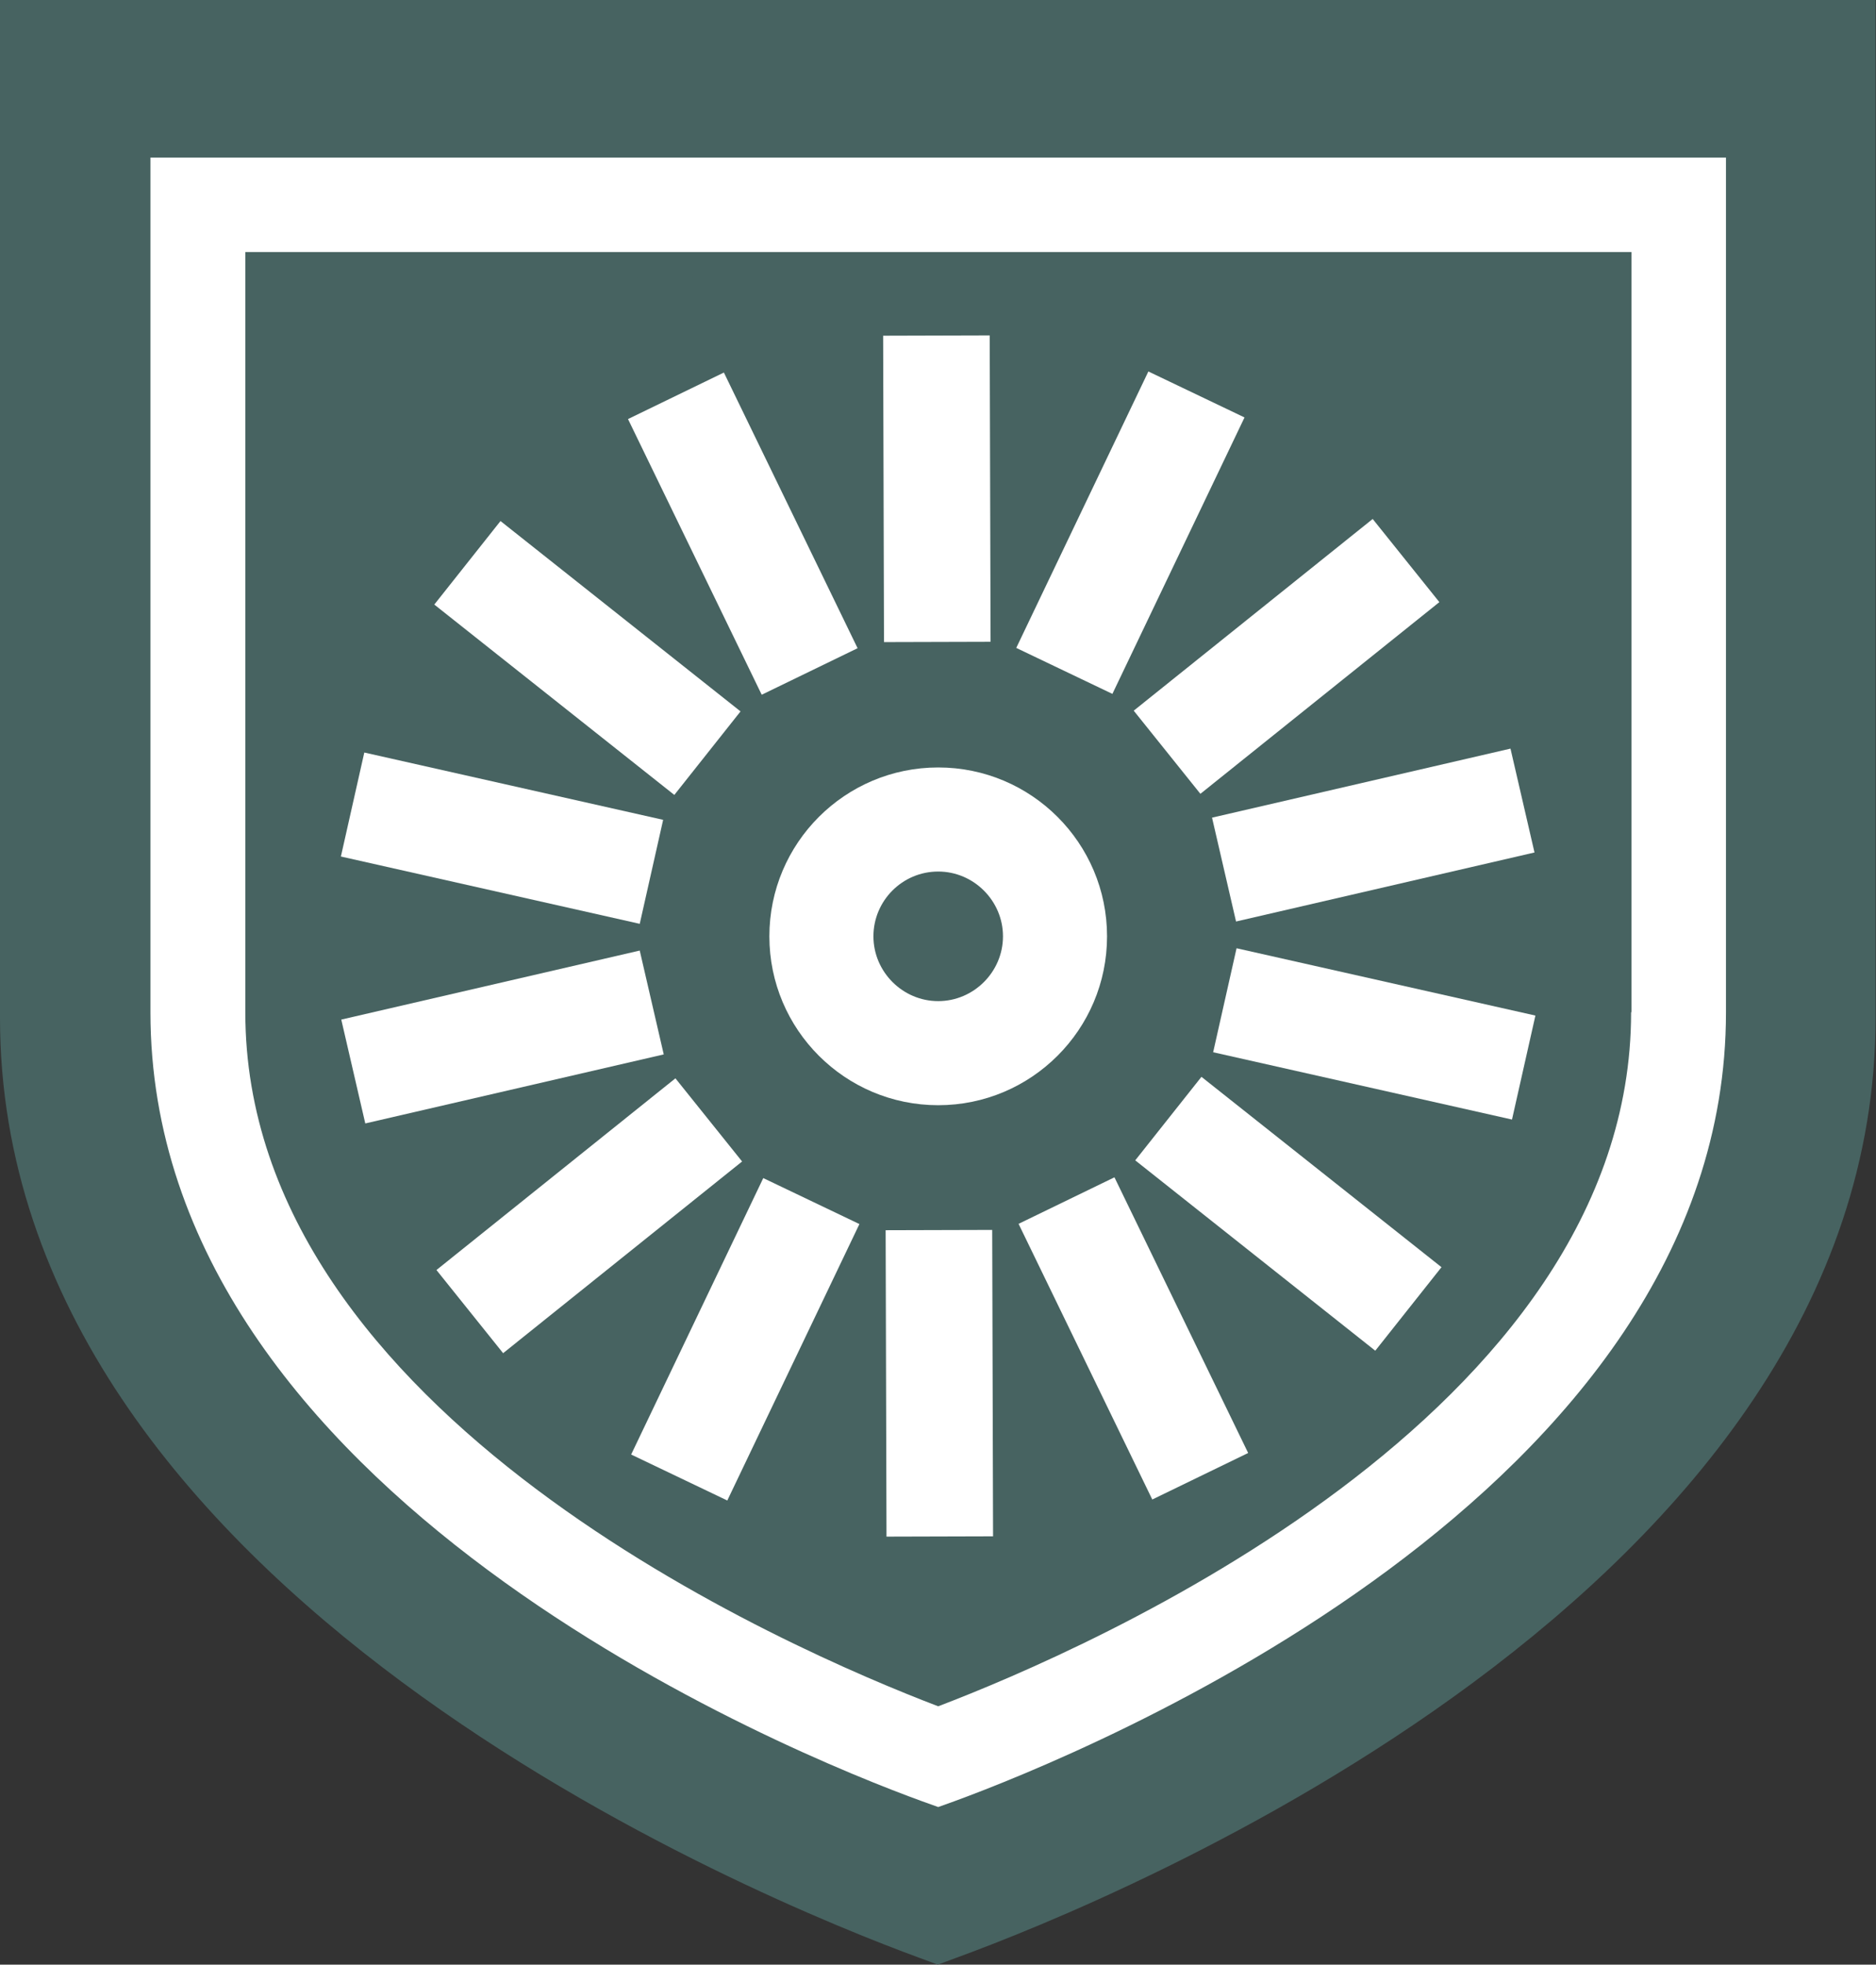
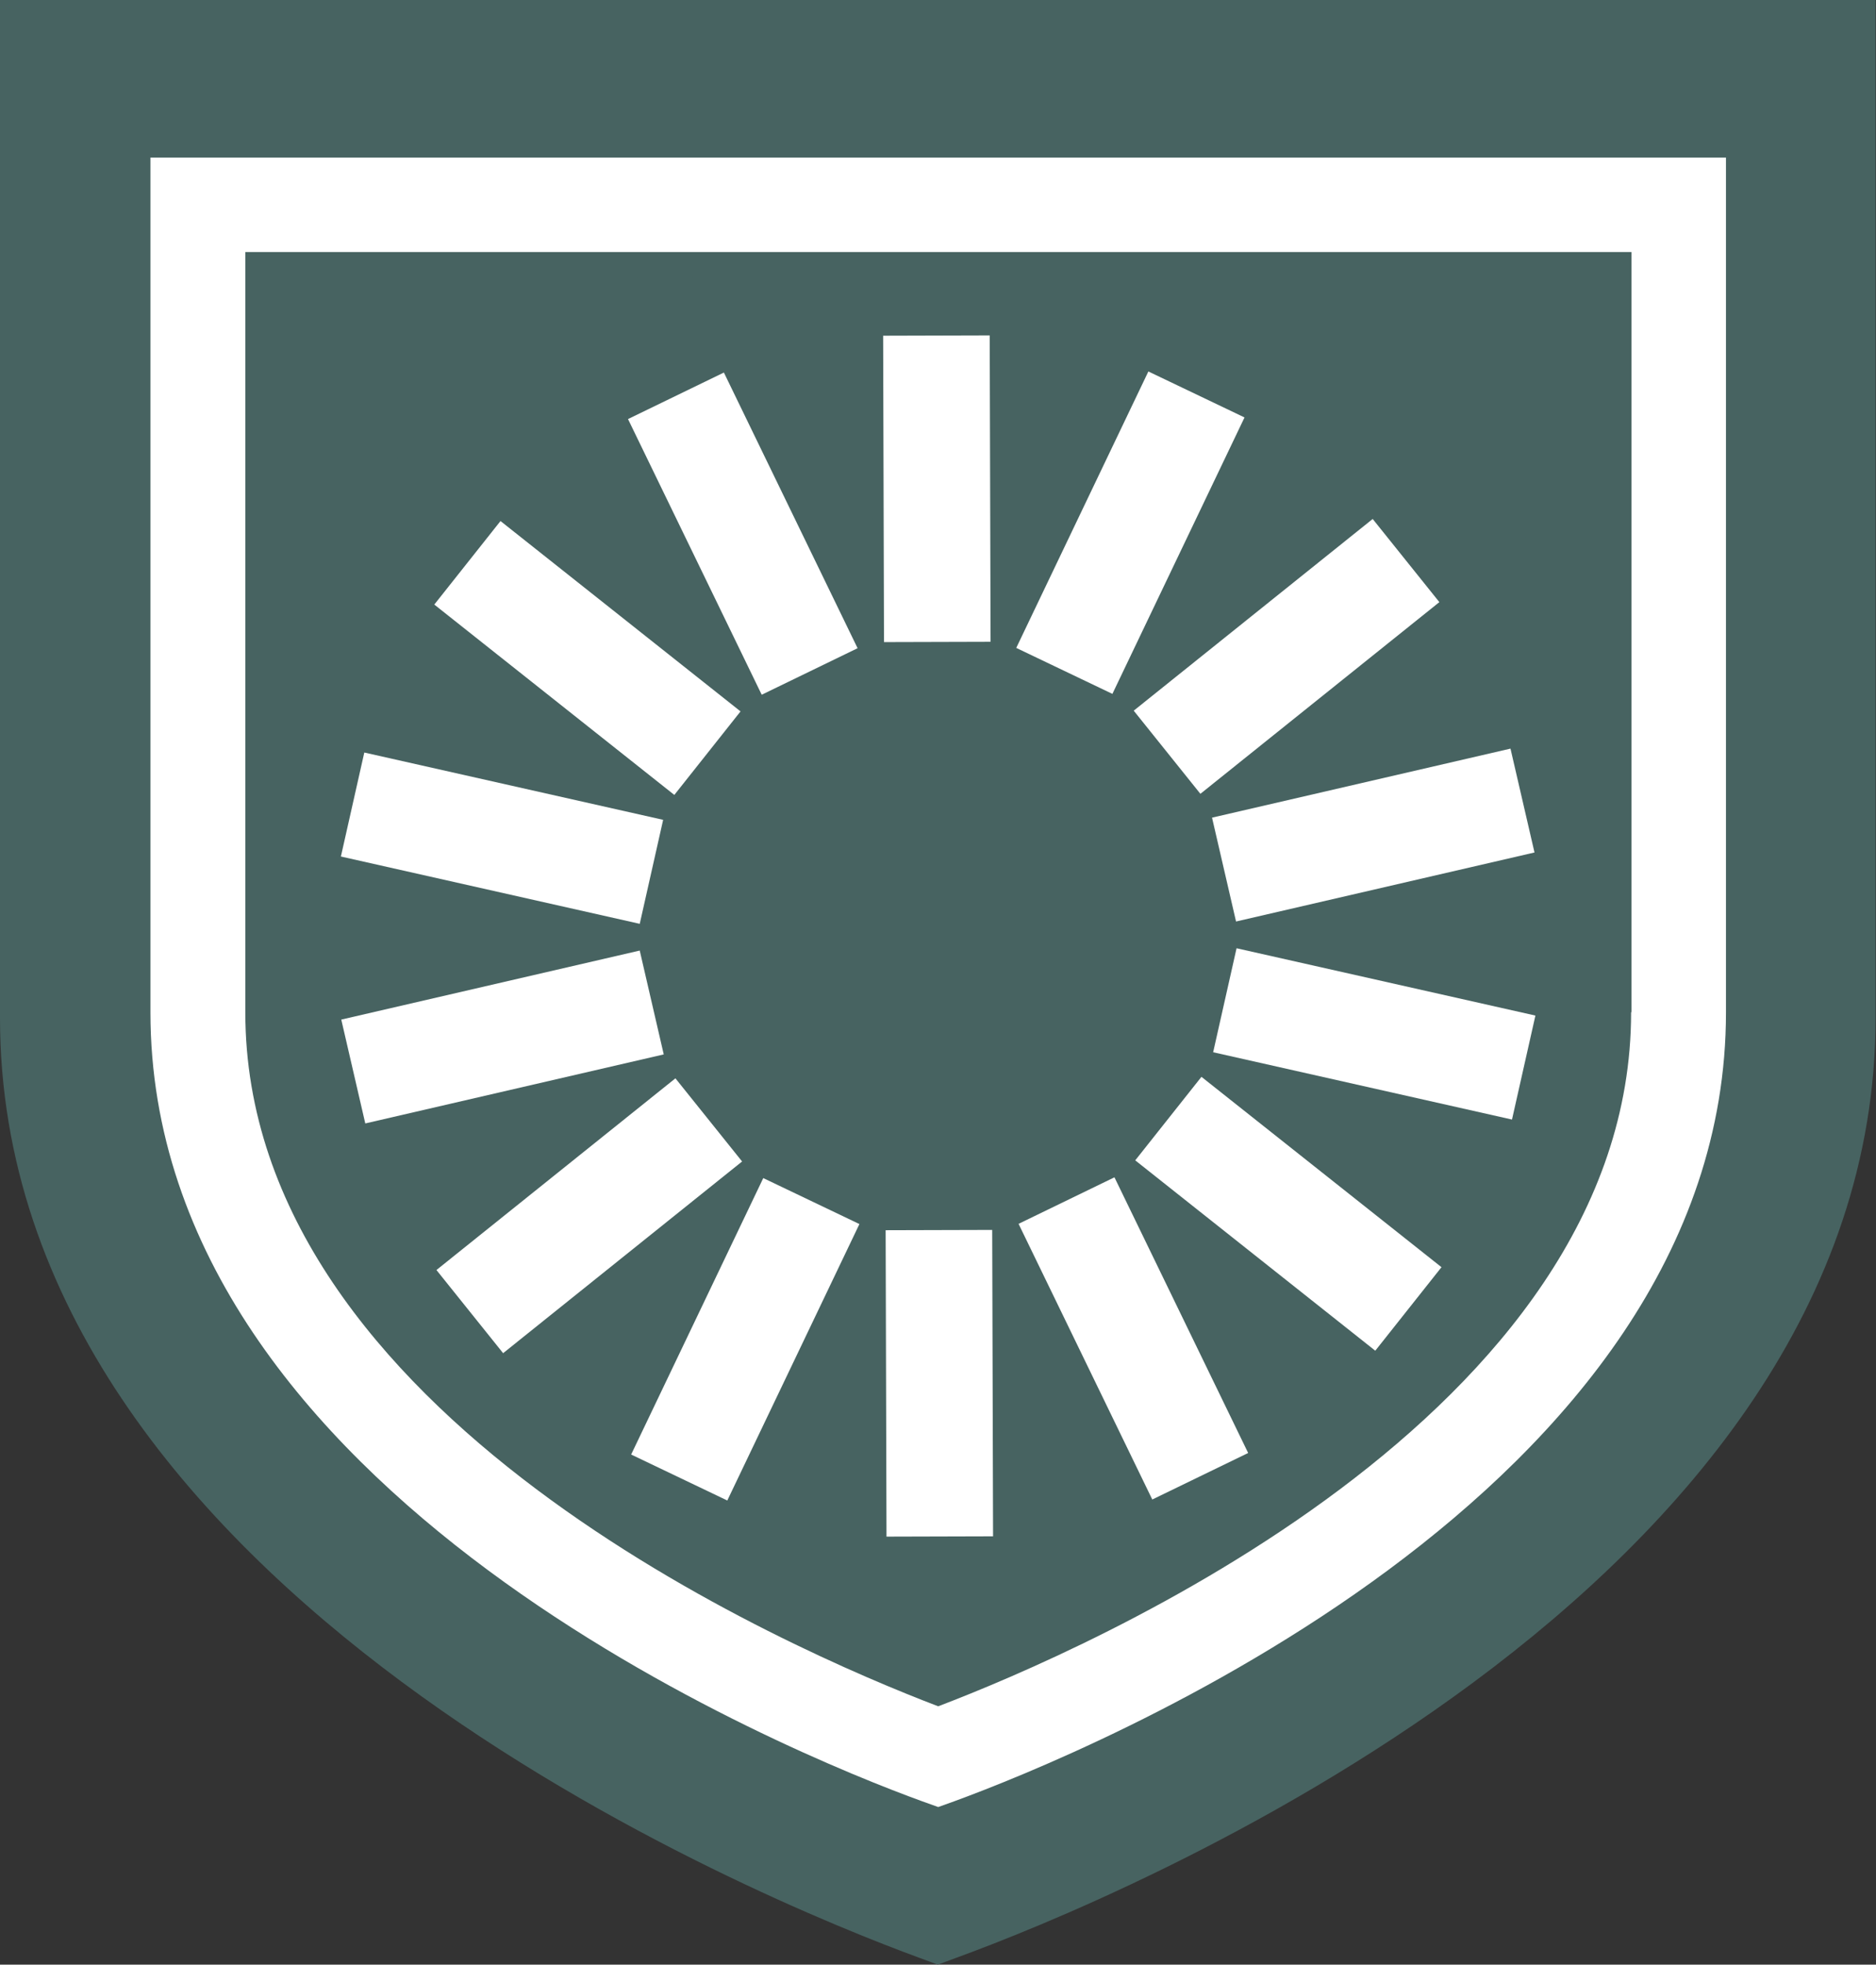
<svg xmlns="http://www.w3.org/2000/svg" id="Layer_1" data-name="Layer 1" width="44.89" height="47" viewBox="0 0 44.89 47">
  <rect x="0" y="0" width="44.89" height="47" fill="#333333" stroke="none" />
  <defs>
    <style>
      .cls-1 {
        fill: #476361;
      }

      .cls-2 {
        fill: #fff;
      }
    </style>
  </defs>
  <g>
    <path class="cls-1" d="M0,0v24.35c0,13.74,18.31,21.13,21.98,22.48l.46.17.46-.17c3.67-1.34,21.98-8.74,21.98-22.48V0H0Z" />
    <path class="cls-1" d="M22.45,27c-2.65,0-4.81-2.16-4.81-4.81s2.16-4.81,4.81-4.81,4.81,2.16,4.81,4.81-2.16,4.81-4.81,4.81ZM22.45,20.35c-1.02,0-1.85.83-1.85,1.85s.83,1.85,1.85,1.85,1.85-.83,1.85-1.85-.83-1.85-1.85-1.85Z" />
    <g>
      <g id="_Radial_Repeat_" data-name="&amp;lt;Radial Repeat&amp;gt;">
-         <rect class="cls-1" x="20.97" y="30.56" width="3.04" height="8.73" transform="translate(-.1 .06) rotate(-.16)" />
-       </g>
+         </g>
      <g id="_Radial_Repeat_-2" data-name="&amp;lt;Radial Repeat&amp;gt;">
        <rect class="cls-1" x="12.59" y="32.16" width="8.73" height="3.04" transform="translate(-20.74 34.45) rotate(-64.45)" />
      </g>
      <g id="_Radial_Repeat_-3" data-name="&amp;lt;Radial Repeat&amp;gt;">
        <rect class="cls-1" x="8.15" y="28.64" width="8.73" height="3.04" transform="translate(-16.12 14.46) rotate(-38.73)" />
      </g>
      <g id="_Radial_Repeat_-4" data-name="&amp;lt;Radial Repeat&amp;gt;">
        <rect class="cls-1" x="5.67" y="23.53" width="8.73" height="3.04" transform="translate(-5.39 2.9) rotate(-13.02)" />
      </g>
      <g id="_Radial_Repeat_-5" data-name="&amp;lt;Radial Repeat&amp;gt;">
        <rect class="cls-1" x="8.5" y="15.02" width="3.04" height="8.73" transform="translate(-11.1 24.9) rotate(-77.31)" />
      </g>
      <g id="_Radial_Repeat_-6" data-name="&amp;lt;Radial Repeat&amp;gt;">
        <rect class="cls-1" x="10.94" y="9.9" width="3.04" height="8.73" transform="translate(-6.46 15.17) rotate(-51.59)" />
      </g>
      <g id="_Radial_Repeat_-7" data-name="&amp;lt;Radial Repeat&amp;gt;">
        <rect class="cls-1" x="15.36" y="6.36" width="3.04" height="8.73" transform="translate(-2.99 8.44) rotate(-25.88)" />
      </g>
      <g id="_Radial_Repeat_-8" data-name="&amp;lt;Radial Repeat&amp;gt;">
        <rect class="cls-1" x="20.89" y="5.08" width="3.04" height="8.73" transform="translate(-.03 .06) rotate(-.16)" />
      </g>
      <g id="_Radial_Repeat_-9" data-name="&amp;lt;Radial Repeat&amp;gt;">
        <rect class="cls-1" x="23.57" y="9.17" width="8.73" height="3.04" transform="translate(6.25 31.28) rotate(-64.45)" />
      </g>
      <g id="_Radial_Repeat_-10" data-name="&amp;lt;Radial Repeat&amp;gt;">
        <rect class="cls-1" x="28.02" y="12.69" width="8.73" height="3.04" transform="translate(-1.77 23.39) rotate(-38.73)" />
      </g>
      <g id="_Radial_Repeat_-11" data-name="&amp;lt;Radial Repeat&amp;gt;">
        <rect class="cls-1" x="30.49" y="17.79" width="8.73" height="3.04" transform="translate(-3.45 8.35) rotate(-13.02)" />
      </g>
      <g id="_Radial_Repeat_-12" data-name="&amp;lt;Radial Repeat&amp;gt;">
        <rect class="cls-1" x="33.36" y="20.61" width="3.04" height="8.73" transform="translate(2.84 53.51) rotate(-77.31)" />
      </g>
      <g id="_Radial_Repeat_-13" data-name="&amp;lt;Radial Repeat&amp;gt;">
        <rect class="cls-1" x="30.91" y="25.73" width="3.04" height="8.73" transform="translate(-11.3 36.81) rotate(-51.59)" />
      </g>
      <g id="_Radial_Repeat_-14" data-name="&amp;lt;Radial Repeat&amp;gt;">
        <rect class="cls-1" x="26.49" y="29.28" width="3.04" height="8.73" transform="translate(-11.87 15.6) rotate(-25.88)" />
      </g>
    </g>
  </g>
  <g>
    <path class="cls-2" d="M3.6,3.77v20.45c0,11.54,15.38,17.75,18.46,18.87l.39.14.39-.14c3.08-1.13,18.46-7.34,18.46-18.87V3.77H3.6ZM39.03,24.22c0,9.63-13.04,15.25-16.58,16.6-3.54-1.35-16.58-6.97-16.58-16.6V6.03h33.17v18.18Z" />
-     <path class="cls-2" d="M22.45,26.44c-2.23,0-4.04-1.81-4.04-4.04s1.81-4.04,4.04-4.04,4.04,1.81,4.04,4.04-1.81,4.04-4.04,4.04ZM22.45,20.85c-.86,0-1.55.7-1.55,1.55s.7,1.55,1.55,1.55,1.55-.7,1.55-1.55-.7-1.55-1.55-1.55Z" />
    <g>
      <g id="_Radial_Repeat_-15" data-name="&amp;lt;Radial Repeat&amp;gt;">
        <rect class="cls-2" x="21.2" y="29.43" width="2.55" height="7.33" transform="translate(-.09 .06) rotate(-.16)" />
      </g>
      <g id="_Radial_Repeat_-16" data-name="&amp;lt;Radial Repeat&amp;gt;">
        <rect class="cls-2" x="14.17" y="30.77" width="7.33" height="2.55" transform="translate(-18.77 34.31) rotate(-64.45)" />
      </g>
      <g id="_Radial_Repeat_-17" data-name="&amp;lt;Radial Repeat&amp;gt;">
        <rect class="cls-2" x="10.44" y="27.81" width="7.33" height="2.55" transform="translate(-15.1 15.22) rotate(-38.73)" />
      </g>
      <g id="_Radial_Repeat_-18" data-name="&amp;lt;Radial Repeat&amp;gt;">
        <rect class="cls-2" x="8.36" y="23.53" width="7.33" height="2.55" transform="translate(-5.28 3.35) rotate(-13.02)" />
      </g>
      <g id="_Radial_Repeat_-19" data-name="&amp;lt;Radial Repeat&amp;gt;">
        <rect class="cls-2" x="10.73" y="16.38" width="2.55" height="7.33" transform="translate(-10.18 27.36) rotate(-77.31)" />
      </g>
      <g id="_Radial_Repeat_-20" data-name="&amp;lt;Radial Repeat&amp;gt;">
        <rect class="cls-2" x="12.79" y="12.08" width="2.55" height="7.33" transform="translate(-7.02 16.98) rotate(-51.59)" />
      </g>
      <g id="_Radial_Repeat_-21" data-name="&amp;lt;Radial Repeat&amp;gt;">
        <rect class="cls-2" x="16.5" y="9.1" width="2.55" height="7.33" transform="translate(-3.79 9.04) rotate(-25.88)" />
      </g>
      <g id="_Radial_Repeat_-22" data-name="&amp;lt;Radial Repeat&amp;gt;">
        <rect class="cls-2" x="21.14" y="8.03" width="2.55" height="7.33" transform="translate(-.03 .06) rotate(-.16)" />
      </g>
      <g id="_Radial_Repeat_-23" data-name="&amp;lt;Radial Repeat&amp;gt;">
        <rect class="cls-2" x="23.39" y="11.46" width="7.33" height="2.55" transform="translate(3.89 31.66) rotate(-64.45)" />
      </g>
      <g id="_Radial_Repeat_-24" data-name="&amp;lt;Radial Repeat&amp;gt;">
        <rect class="cls-2" x="27.12" y="14.42" width="7.33" height="2.55" transform="translate(-3.05 22.72) rotate(-38.73)" />
      </g>
      <g id="_Radial_Repeat_-25" data-name="&amp;lt;Radial Repeat&amp;gt;">
        <rect class="cls-2" x="29.2" y="18.7" width="7.33" height="2.55" transform="translate(-3.66 7.92) rotate(-13.02)" />
      </g>
      <g id="_Radial_Repeat_-26" data-name="&amp;lt;Radial Repeat&amp;gt;">
        <rect class="cls-2" x="31.61" y="21.08" width="2.55" height="7.33" transform="translate(1.52 51.38) rotate(-77.31)" />
      </g>
      <g id="_Radial_Repeat_-27" data-name="&amp;lt;Radial Repeat&amp;gt;">
        <rect class="cls-2" x="29.56" y="25.37" width="2.55" height="7.33" transform="translate(-11.08 35.16) rotate(-51.59)" />
      </g>
      <g id="_Radial_Repeat_-28" data-name="&amp;lt;Radial Repeat&amp;gt;">
        <rect class="cls-2" x="25.84" y="28.35" width="2.55" height="7.33" transform="translate(-11.25 15.05) rotate(-25.88)" />
      </g>
    </g>
  </g>
</svg>